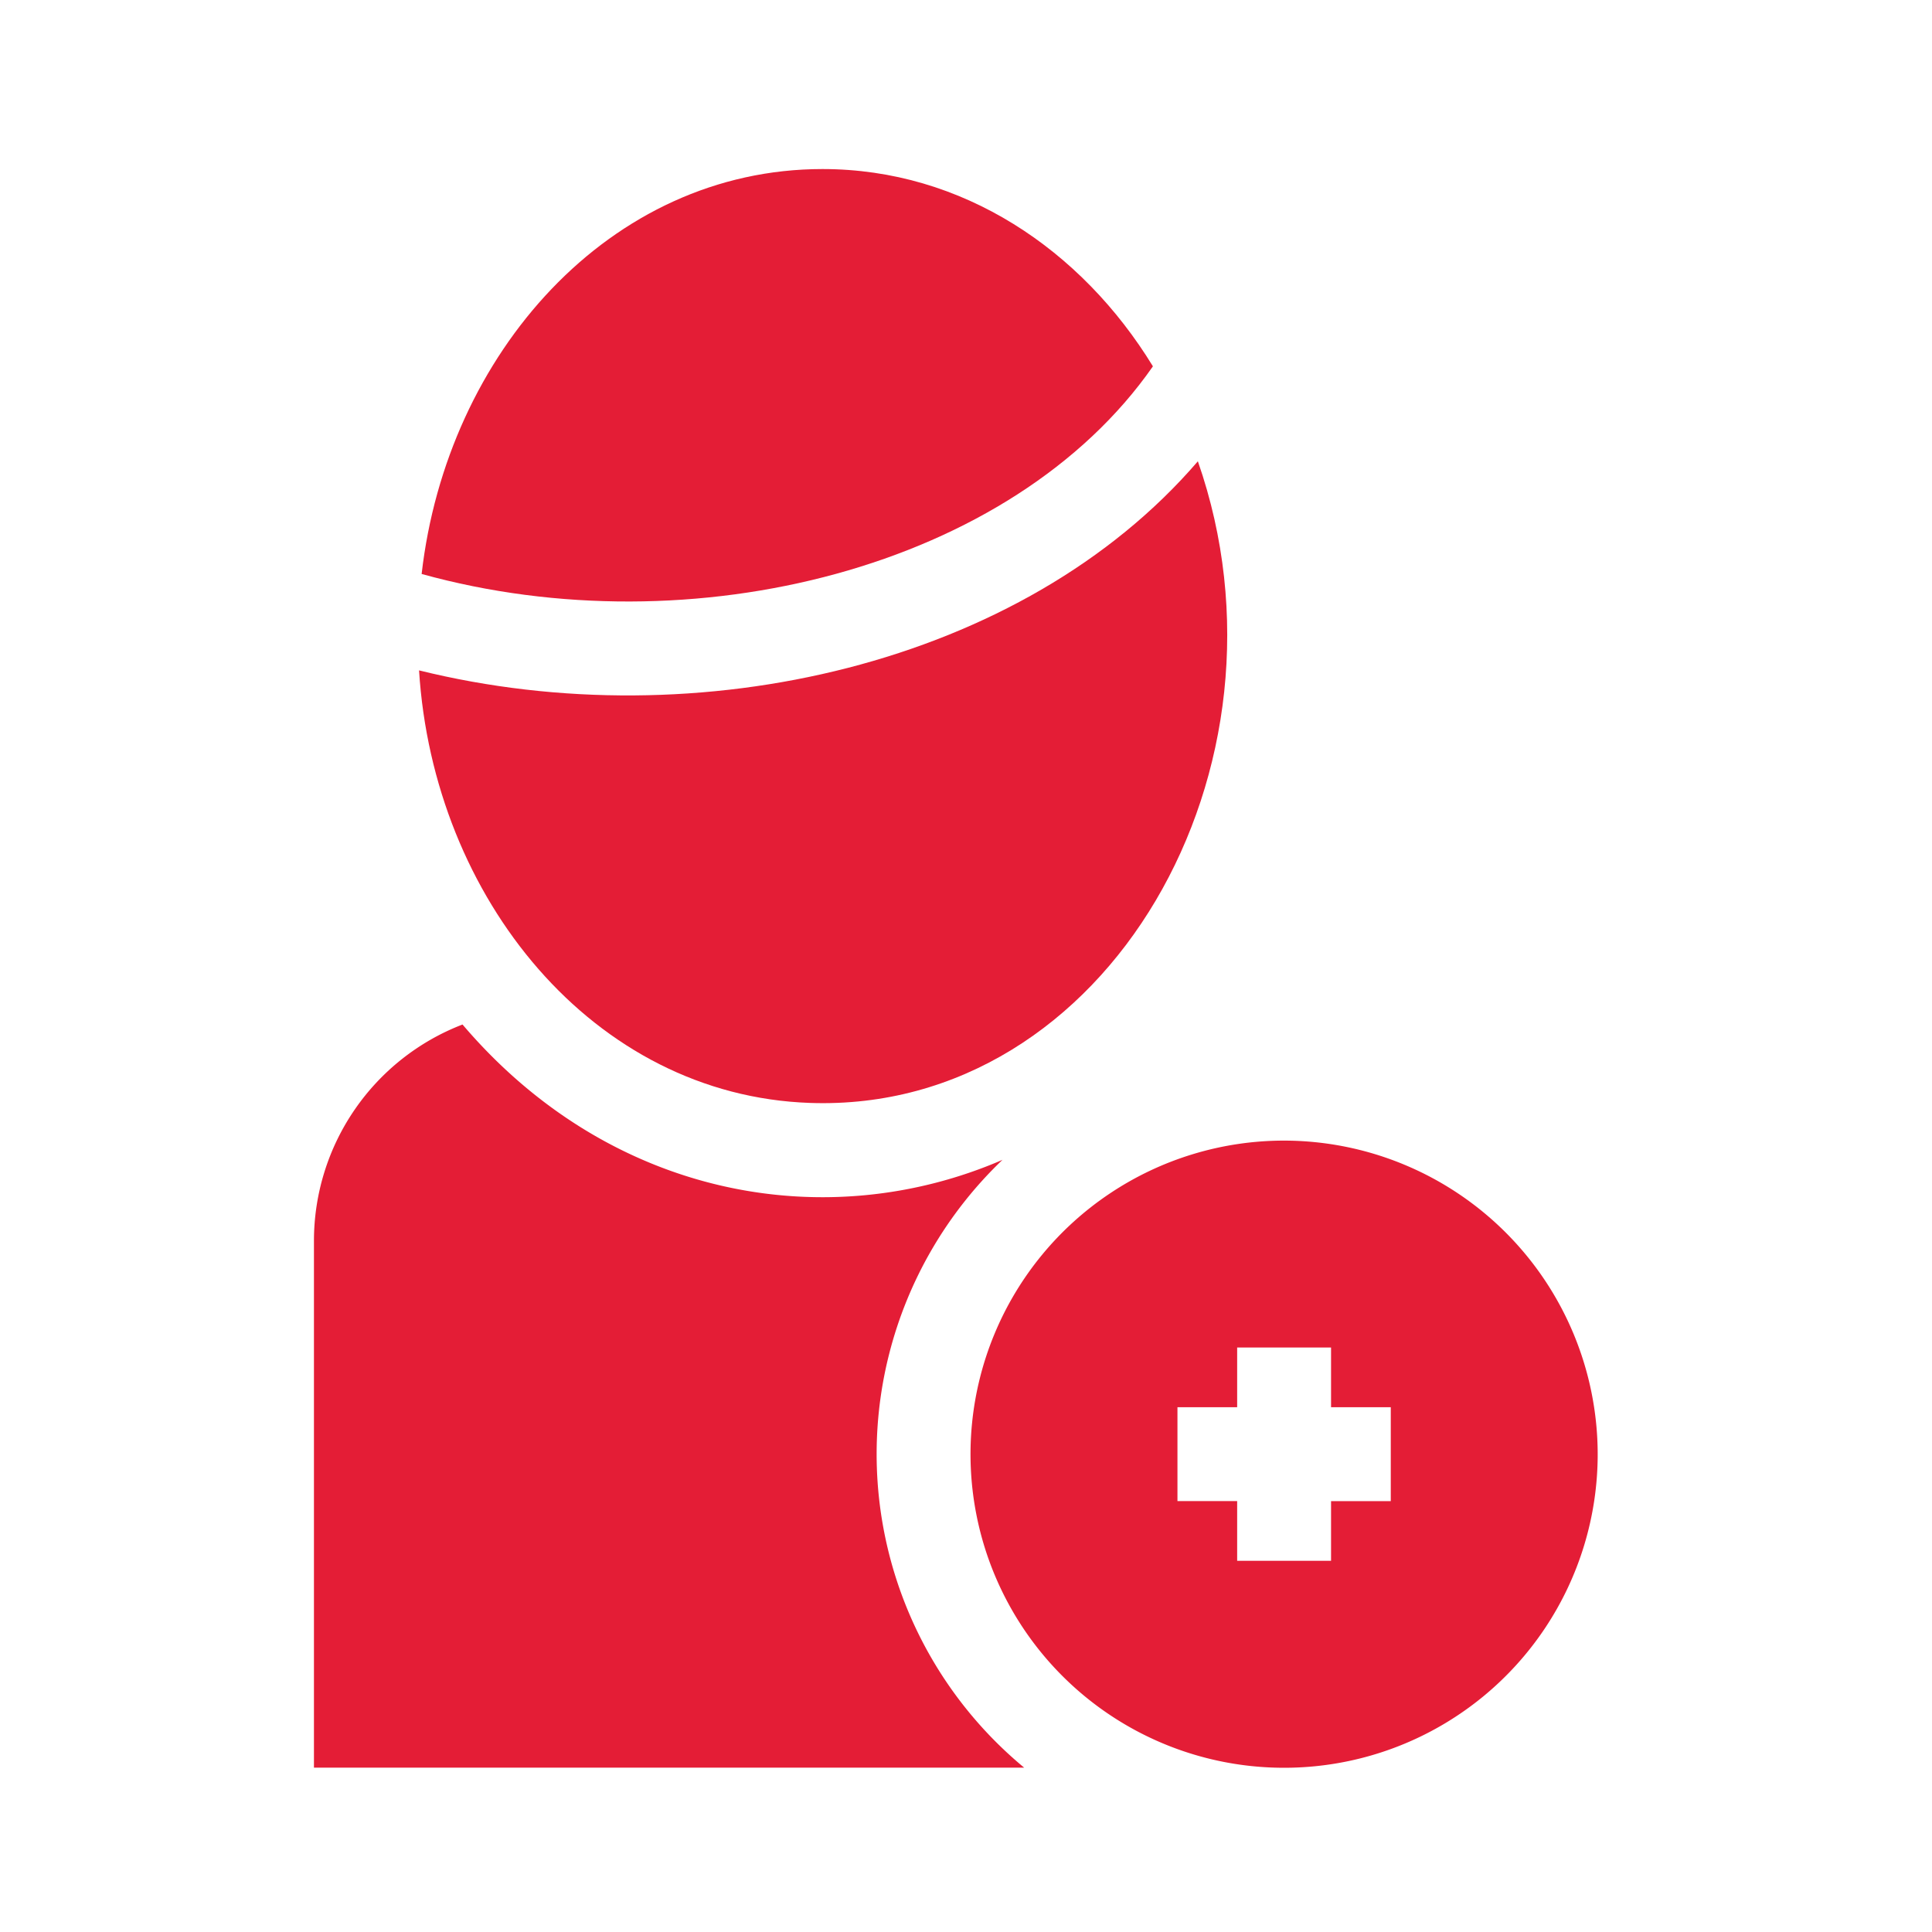
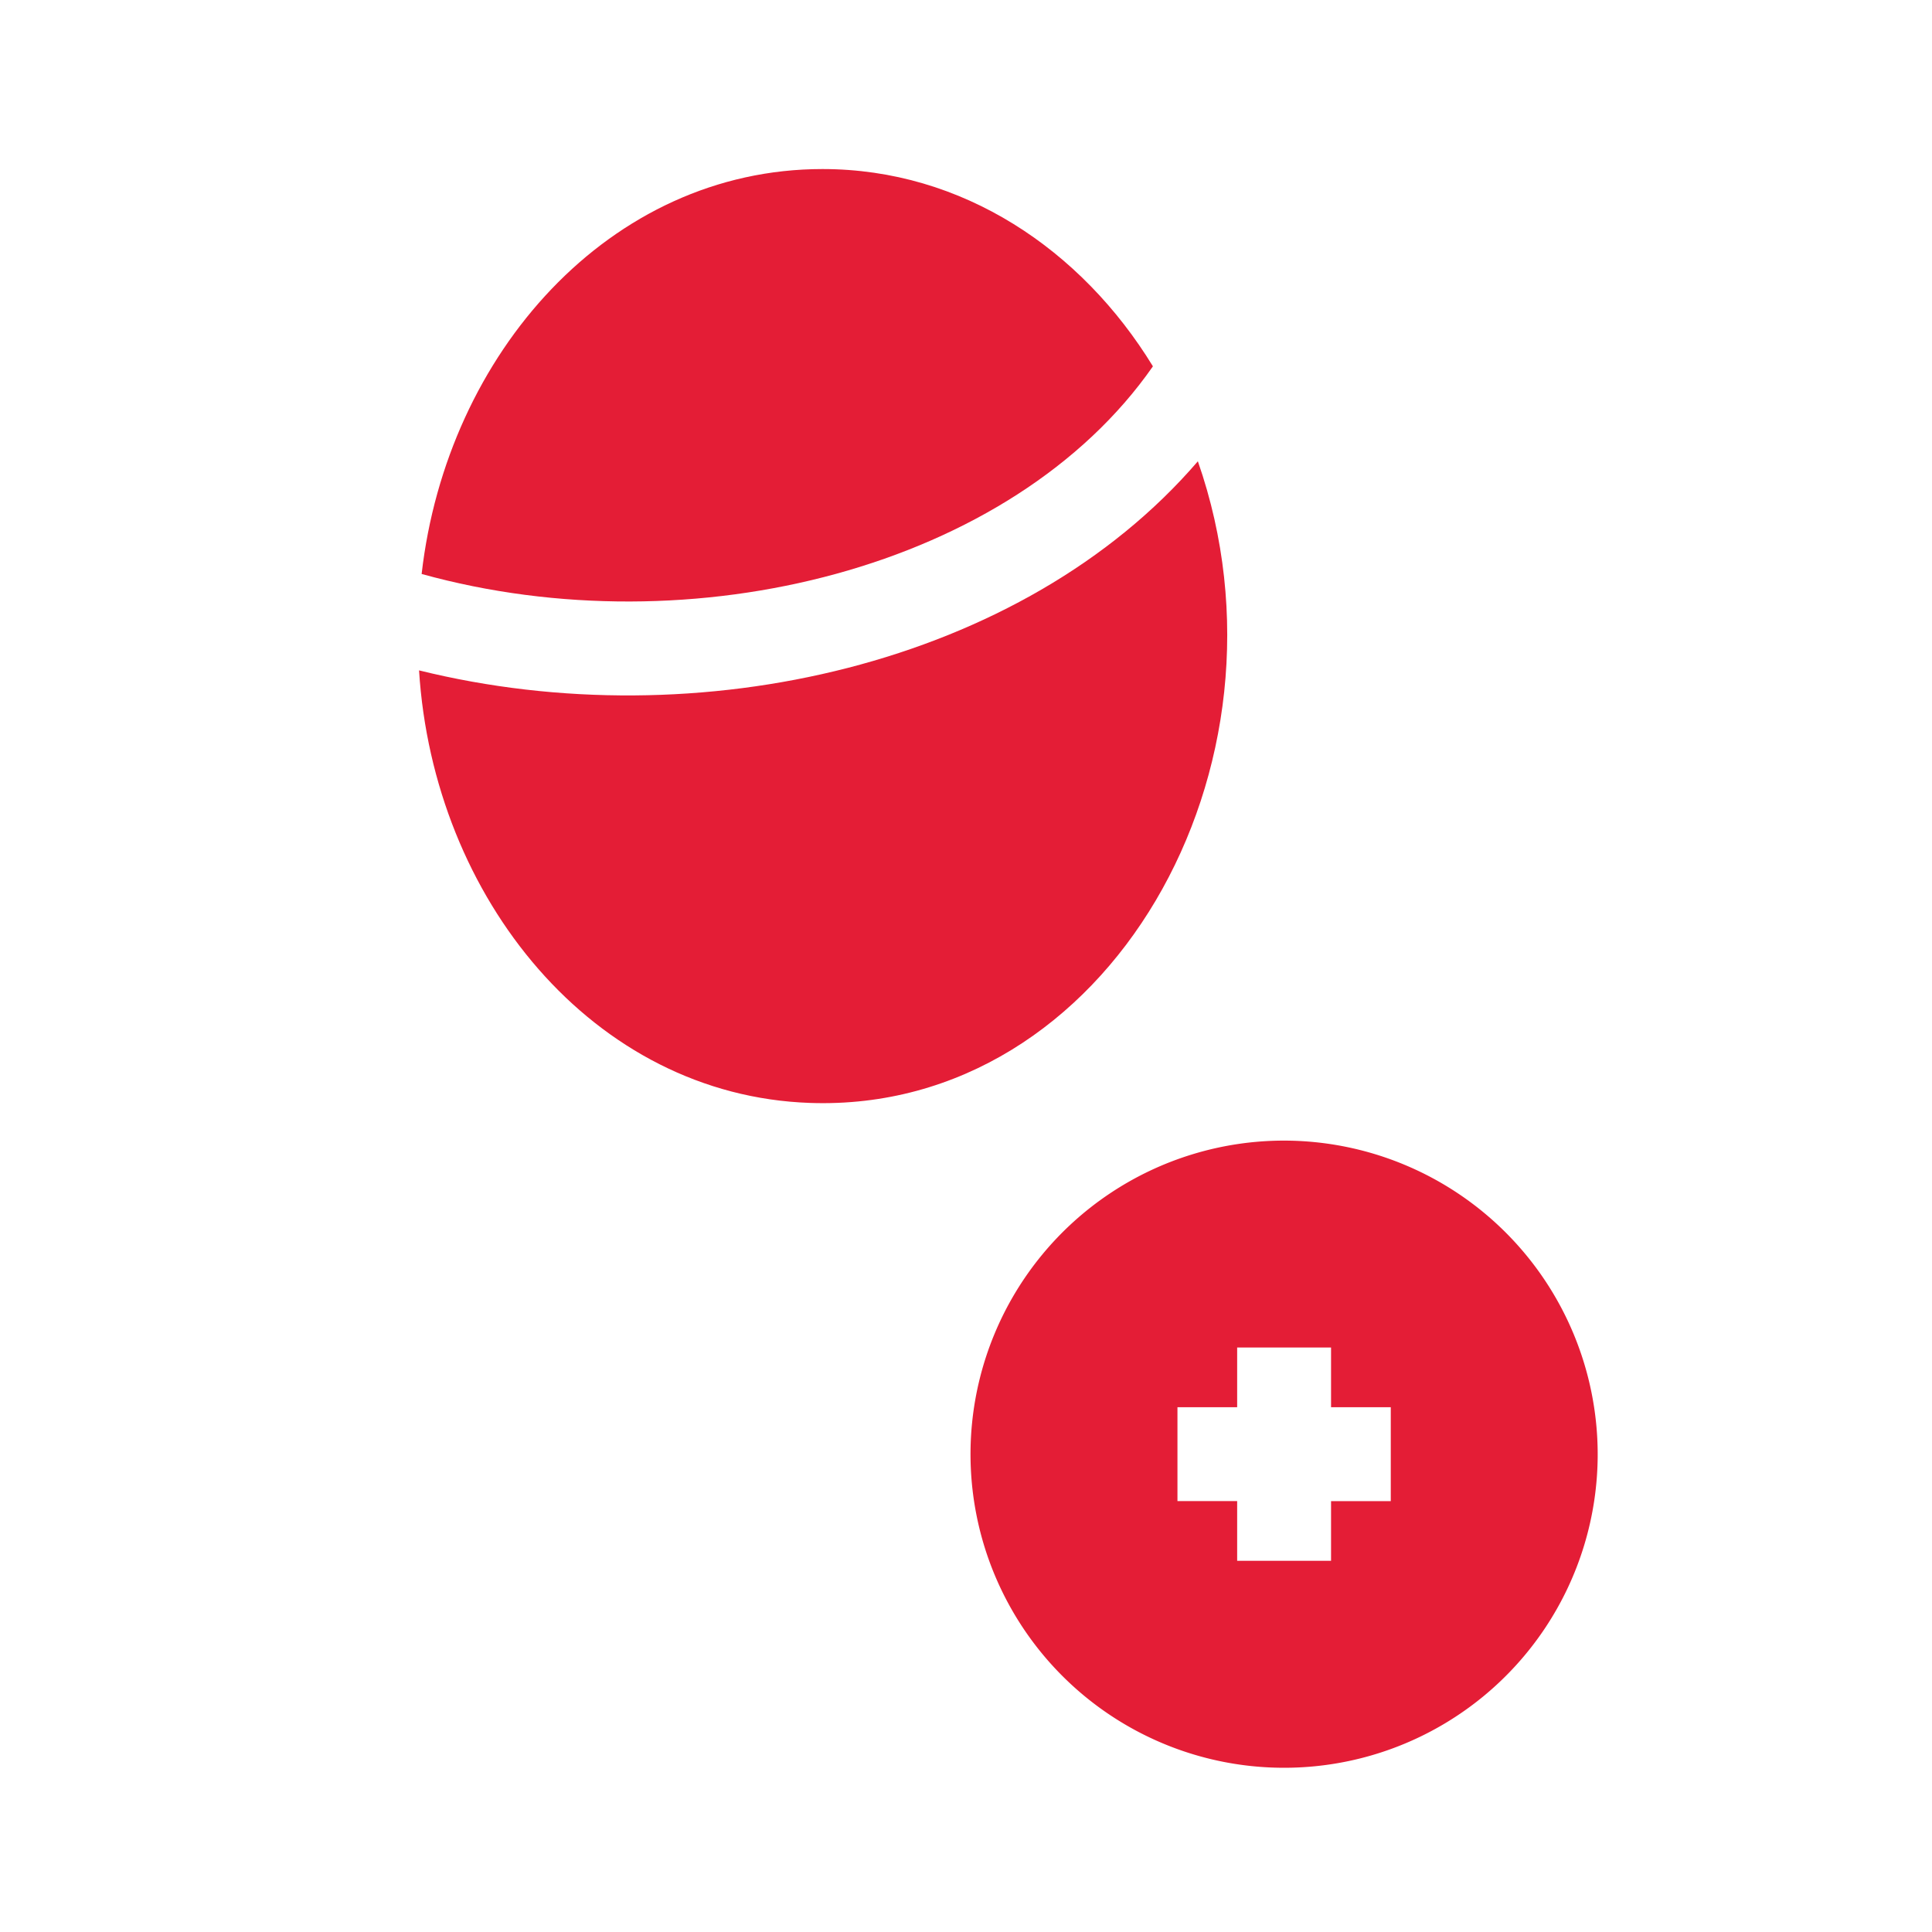
<svg xmlns="http://www.w3.org/2000/svg" width="80" height="80" viewBox="0 0 80 80">
  <defs>
    <clipPath id="clip-Artboard_4">
      <rect width="80" height="80" />
    </clipPath>
  </defs>
  <g id="Artboard_4" data-name="Artboard – 4" clip-path="url(#clip-Artboard_4)">
    <g id="add-friend" transform="translate(-37.315 7)">
      <path id="Path_265573" data-name="Path 265573" d="M273.069,310.4a12.985,12.985,0,1,0,12.985,12.984A13,13,0,0,0,273.069,310.4Zm4.417,14.928h-2.473V327.8h-3.888v-2.473h-2.472V321.44h2.472v-2.472h3.888v2.472h2.473Z" transform="translate(-182.582 -270.17)" fill="#e41d36" />
-       <path id="Path_265574" data-name="Path 265574" d="M78.835,278.945c-7.3,3.162-16.253,1.582-22.368-5.6a9.6,9.6,0,0,0-6.152,8.949v21.822H79.723a16.851,16.851,0,0,1-.888-25.176Z" transform="translate(0 -237.922)" fill="#e41d36" />
      <path id="Path_265575" data-name="Path 265575" d="M114.97,8.169C112.017,3.341,107.088,0,101.289,0c-8.82,0-15.562,7.651-16.6,16.767C95.882,19.87,109.153,16.519,114.97,8.169Z" transform="translate(-29.915)" fill="#e41d36" />
-       <path id="Path_265576" data-name="Path 265576" d="M100.086,119.939c12.34.424,20.475-13.919,16.057-26.569-7.234,8.415-20.686,11.517-32.249,8.658C84.481,111.445,91.1,119.63,100.086,119.939Z" transform="translate(-29.227 -81.269)" fill="#e41d36" />
+       <path id="Path_265576" data-name="Path 265576" d="M100.086,119.939c12.34.424,20.475-13.919,16.057-26.569-7.234,8.415-20.686,11.517-32.249,8.658C84.481,111.445,91.1,119.63,100.086,119.939" transform="translate(-29.227 -81.269)" fill="#e41d36" />
    </g>
  </g>
</svg>